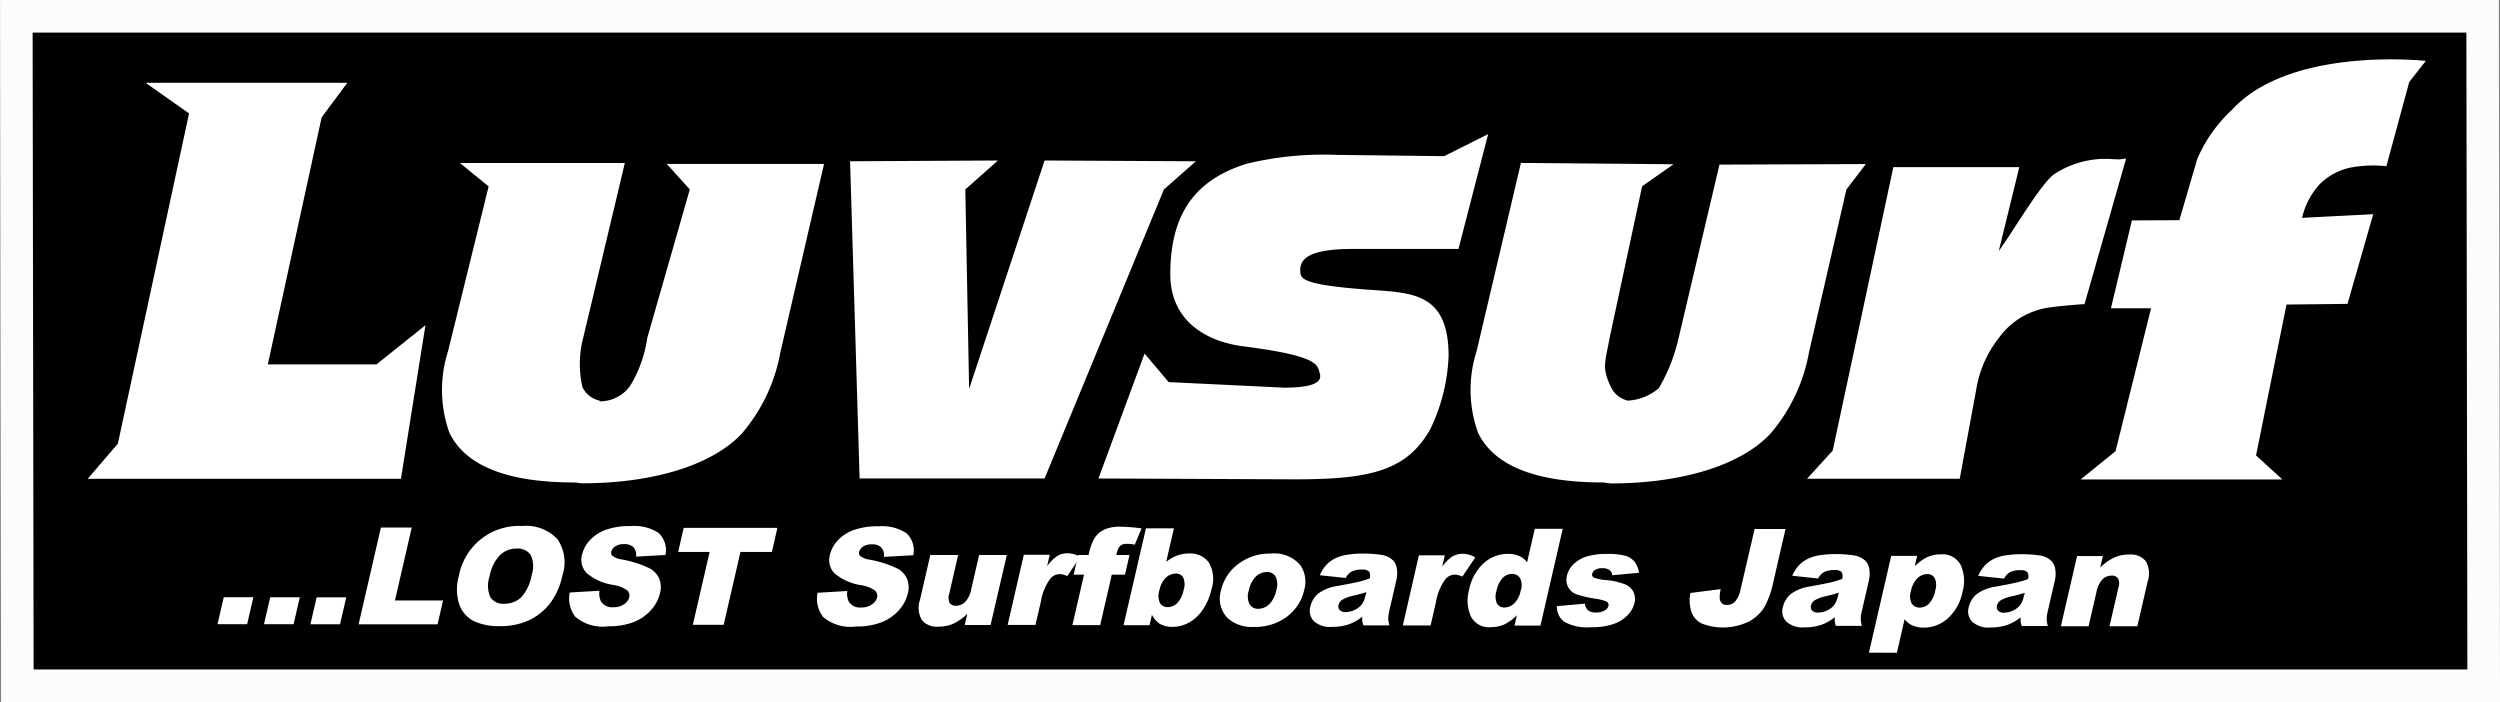
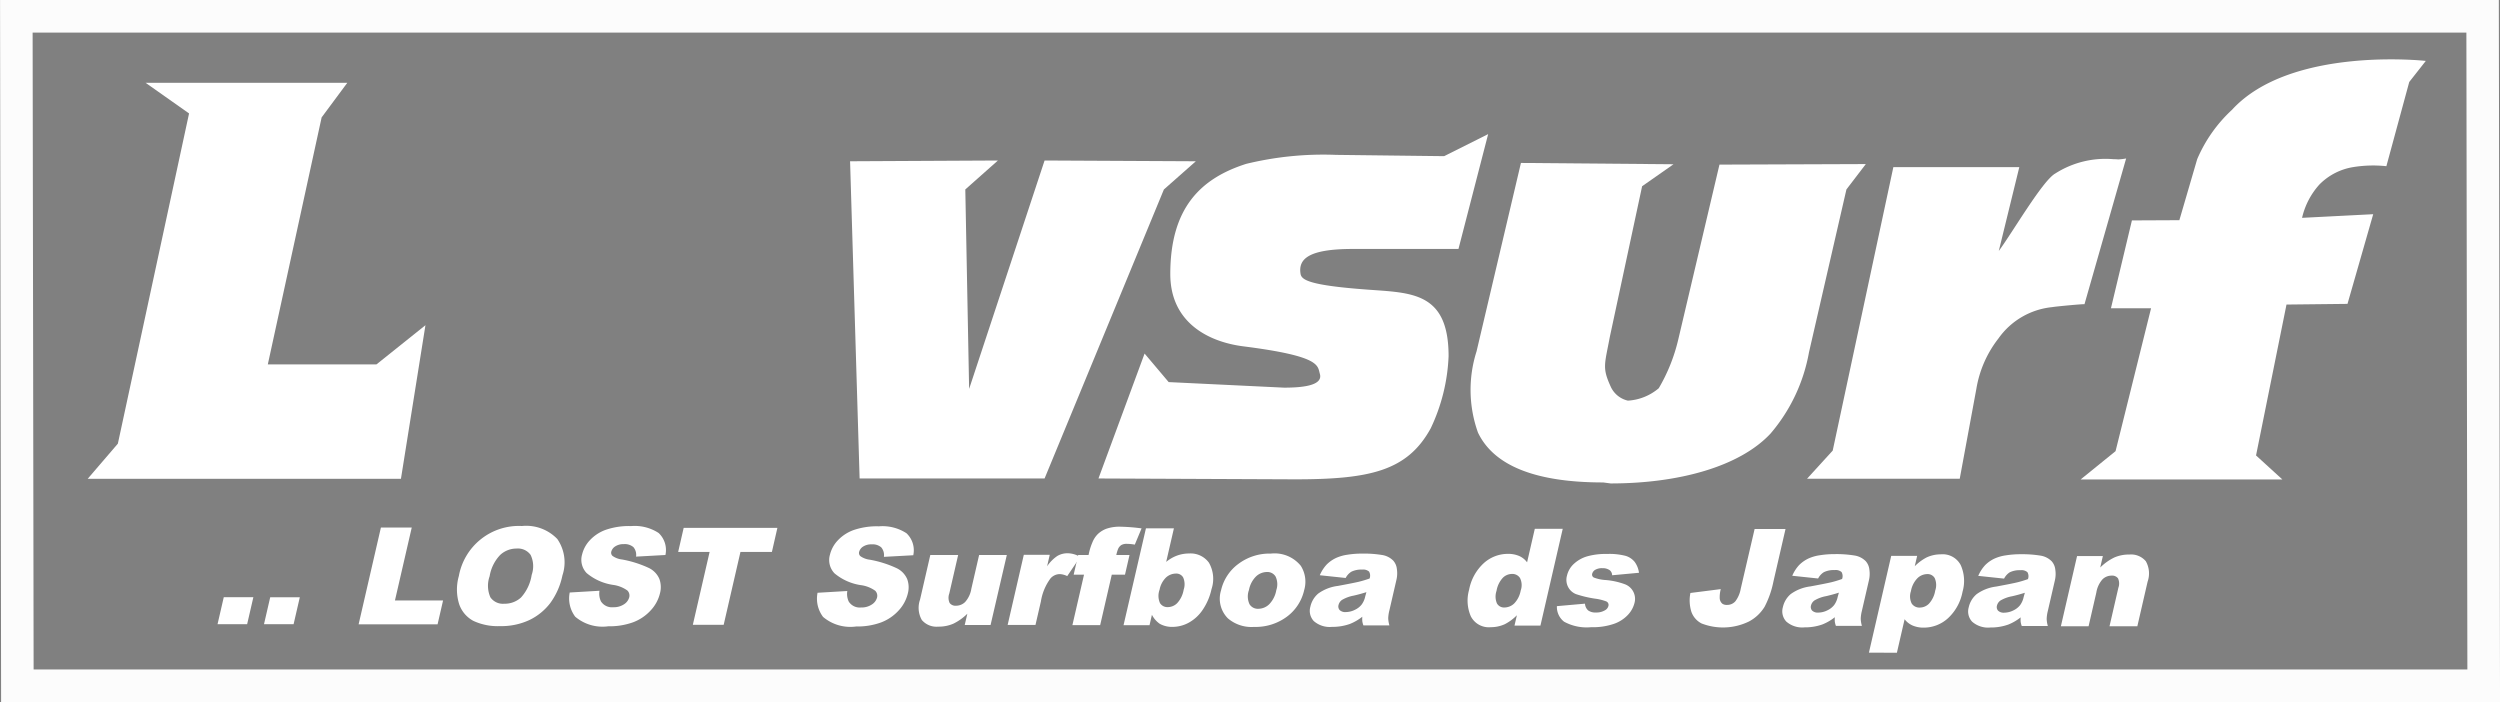
<svg xmlns="http://www.w3.org/2000/svg" width="110.654" height="31.074" viewBox="0 0 110.654 31.074">
  <rect x="0" y="0" width="110.654" height="31.074" fill="#808080" stroke="none" />
  <g id="グループ_188" data-name="グループ 188" transform="translate(-452.998 -319.739)">
    <g id="グループ_189" data-name="グループ 189" transform="translate(452.998 319.739)">
      <g id="グループ_188-2" data-name="グループ 188">
-         <path id="パス_444" data-name="パス 444" d="M565.213,352.37H456.049L456,322.739H565.166Z" transform="translate(-455.28 -322.018)" />
        <path id="パス_445" data-name="パス 445" d="M563.653,350.812H453.047L453,319.739H563.6ZM454.486,349.37H562.208l-.044-28.189H454.442Z" transform="translate(-452.998 -319.739)" fill="#fcfcfc" />
      </g>
    </g>
    <g id="グループ_190" data-name="グループ 190" transform="translate(456.88 322.367)">
      <path id="パス_446" data-name="パス 446" d="M469.15,352.514l1.335-1.556,3.151-14.615-1.924-1.356h8.928l-1.136,1.531-2.382,10.932h4.809l2.168-1.734-1.085,6.8Z" transform="translate(-469.15 -333.95)" fill="#fff" />
-       <path id="パス_447" data-name="パス 447" d="M540.637,363.942c2.99,0,5.7-.736,7.075-2.209a7.571,7.571,0,0,0,1.7-3.587l1.934-8.34h-6.963l1.021,1.129-1.882,6.567a5.625,5.625,0,0,1-.762,2.132,1.646,1.646,0,0,1-1.327.681l-.032-.035a1.092,1.092,0,0,1-.751-.6,4.615,4.615,0,0,1,.046-2.222l1.731-7.264.1-.429h-7.3L536.5,350.8l-1.8,7.306a5.627,5.627,0,0,0,.062,3.593c.71,1.472,2.554,2.206,5.547,2.206Z" transform="translate(-518.754 -345.178)" fill="#fff" />
      <path id="パス_448" data-name="パス 448" d="M614.636,350.572l.169,8.829,3.34-10.11,6.694.034-1.413,1.248-5.281,12.792h-8.187l-.422-14.04,6.544-.034Z" transform="translate(-575.792 -344.815)" fill="#fff" />
      <path id="パス_449" data-name="パス 449" d="M799.307,348.947a1.916,1.916,0,0,1,.205.009,2.631,2.631,0,0,0,.35-.042l-1.844,6.453c.018-.024-1.3.1-1.428.127a3.311,3.311,0,0,0-2.381,1.389,4.916,4.916,0,0,0-.977,2.233l-.735,3.974h-6.759l1.137-1.247,2.684-12.547h5.575l-.909,3.713c.6-.81,1.943-3.121,2.5-3.429A4.125,4.125,0,0,1,799.307,348.947Z" transform="translate(-709.638 -344.528)" fill="#fff" />
      <path id="パス_450" data-name="パス 450" d="M851.4,330.739l-.733.933-1.012,3.727a5.525,5.525,0,0,0-1.461.039,2.7,2.7,0,0,0-1.5.769,3.3,3.3,0,0,0-.771,1.478l3.149-.161-1.138,3.969-2.7.03-1.348,6.679,1.167,1.064H836.12l1.548-1.254,1.572-6.325h-1.776l.928-3.888,2.1-.01.789-2.7a6.377,6.377,0,0,1,1.541-2.186C845.415,330.071,851.4,330.739,851.4,330.739Z" transform="translate(-747.912 -330.671)" fill="#fff" />
      <path id="パス_451" data-name="パス 451" d="M730.039,363.948c2.99,0,5.7-.734,7.076-2.209a7.584,7.584,0,0,0,1.7-3.592l1.658-7.213.858-1.122-6.478.024-1.83,7.768a7.726,7.726,0,0,1-.856,2.129,2.319,2.319,0,0,1-1.365.55,1.1,1.1,0,0,1-.753-.6c-.393-.857-.282-.978-.049-2.219l1.43-6.672,1.39-.972-6.754-.058-1.965,8.343a5.611,5.611,0,0,0,.064,3.593q1.058,2.206,5.544,2.206Z" transform="translate(-662.629 -345.178)" fill="#fff" />
      <path id="パス_452" data-name="パス 452" d="M657.314,354.148l1.066,1.263,5.109.246c.731,0,1.739-.07,1.584-.609-.109-.373.046-.784-3.383-1.219-1.58-.2-3.238-1.073-3.238-3.2,0-2.926,1.34-4.23,3.351-4.875a14.444,14.444,0,0,1,3.988-.4l4.782.057,1.948-.976-1.314,5.083h-4.678c-1.994,0-2.413.461-2.312,1.1.043.262.343.509,2.966.7,1.945.145,3.587.1,3.587,2.943a8.179,8.179,0,0,1-.79,3.194c-1.039,1.9-2.713,2.26-6.014,2.26l-8.693-.038Z" transform="translate(-610.535 -341.127)" fill="#fff" />
    </g>
    <g id="グループ_191" data-name="グループ 191" transform="translate(462.628 343.021)">
      <path id="パス_453" data-name="パス 453" d="M493.334,429.711h1.31l-.275,1.193h-1.31Z" transform="translate(-493.06 -426.559)" fill="#fff" />
      <path id="パス_454" data-name="パス 454" d="M501.883,429.72l1.31,0-.275,1.193h-1.31Z" transform="translate(-499.553 -426.566)" fill="#fff" />
-       <path id="パス_455" data-name="パス 455" d="M510.432,429.73h1.31l-.275,1.193h-1.31Z" transform="translate(-506.047 -426.573)" fill="#fff" />
+       <path id="パス_455" data-name="パス 455" d="M510.432,429.73h1.31h-1.31Z" transform="translate(-506.047 -426.573)" fill="#fff" />
      <path id="パス_456" data-name="パス 456" d="M520.018,416.874h1.365l-.744,3.23,2.13,0-.243,1.055-3.495,0Z" transform="translate(-512.788 -416.808)" fill="#fff" />
      <path id="パス_457" data-name="パス 457" d="M537.228,418.814a2.7,2.7,0,0,1,2.792-2.216,1.907,1.907,0,0,1,1.567.576,1.814,1.814,0,0,1,.226,1.61,3.141,3.141,0,0,1-.544,1.232,2.549,2.549,0,0,1-.925.747,2.93,2.93,0,0,1-1.289.266,2.551,2.551,0,0,1-1.184-.232,1.323,1.323,0,0,1-.626-.732A2.17,2.17,0,0,1,537.228,418.814Zm1.363.007a1.262,1.262,0,0,0,.034.933.672.672,0,0,0,.611.284,1.065,1.065,0,0,0,.745-.277,1.926,1.926,0,0,0,.471-1,1.154,1.154,0,0,0-.048-.885.689.689,0,0,0-.618-.28,1.055,1.055,0,0,0-.728.283A1.77,1.77,0,0,0,538.591,418.822Z" transform="translate(-526.549 -416.598)" fill="#fff" />
      <path id="パス_458" data-name="パス 458" d="M557.842,419.558l1.317-.077a.8.8,0,0,0,.064.468.574.574,0,0,0,.543.261.815.815,0,0,0,.481-.132.527.527,0,0,0,.229-.308.314.314,0,0,0-.082-.3,1.413,1.413,0,0,0-.642-.25,2.351,2.351,0,0,1-1.161-.522.848.848,0,0,1-.2-.828,1.4,1.4,0,0,1,.341-.624,1.788,1.788,0,0,1,.7-.461,3.166,3.166,0,0,1,1.125-.167,1.938,1.938,0,0,1,1.221.307,1.036,1.036,0,0,1,.3.973l-1.3.072a.529.529,0,0,0-.118-.421.587.587,0,0,0-.423-.132.665.665,0,0,0-.381.1.4.4,0,0,0-.176.238.189.189,0,0,0,.057.184.9.9,0,0,0,.422.158,4.823,4.823,0,0,1,1.195.38.961.961,0,0,1,.454.476,1.058,1.058,0,0,1,.03.635,1.688,1.688,0,0,1-.41.76,2.017,2.017,0,0,1-.778.527,3.057,3.057,0,0,1-1.1.178,1.865,1.865,0,0,1-1.464-.423A1.339,1.339,0,0,1,557.842,419.558Z" transform="translate(-542.255 -416.615)" fill="#fff" />
      <path id="パス_459" data-name="パス 459" d="M578.119,416.935l4.148,0L582.024,418h-1.392l-.743,3.227h-1.365l.743-3.227h-1.392Z" transform="translate(-557.488 -416.854)" fill="#fff" />
      <path id="パス_460" data-name="パス 460" d="M603.479,419.608l1.317-.078a.8.8,0,0,0,.064.468.575.575,0,0,0,.543.261.816.816,0,0,0,.481-.133.527.527,0,0,0,.229-.308.316.316,0,0,0-.082-.3,1.413,1.413,0,0,0-.642-.249,2.354,2.354,0,0,1-1.16-.522.848.848,0,0,1-.2-.828,1.4,1.4,0,0,1,.341-.624,1.792,1.792,0,0,1,.7-.461,3.163,3.163,0,0,1,1.125-.167,1.936,1.936,0,0,1,1.221.307,1.036,1.036,0,0,1,.3.973l-1.3.071a.527.527,0,0,0-.119-.421.585.585,0,0,0-.423-.132.665.665,0,0,0-.381.1.4.4,0,0,0-.175.238.188.188,0,0,0,.057.184.9.9,0,0,0,.422.158,4.821,4.821,0,0,1,1.195.38.957.957,0,0,1,.454.476,1.055,1.055,0,0,1,.03.634,1.689,1.689,0,0,1-.41.76,2.016,2.016,0,0,1-.778.527,3.049,3.049,0,0,1-1.1.178,1.865,1.865,0,0,1-1.464-.423A1.339,1.339,0,0,1,603.479,419.608Z" transform="translate(-576.923 -416.653)" fill="#fff" />
      <path id="パス_461" data-name="パス 461" d="M625.354,425.007H624.21l.116-.5a2.334,2.334,0,0,1-.618.441,1.613,1.613,0,0,1-.671.131.849.849,0,0,1-.726-.295,1.091,1.091,0,0,1-.079-.9l.455-1.976h1.232l-.393,1.707a.548.548,0,0,0,.016.415.319.319,0,0,0,.285.123.572.572,0,0,0,.4-.163,1.146,1.146,0,0,0,.276-.587l.344-1.494h1.226Z" transform="translate(-591.14 -420.625)" fill="#fff" />
      <path id="パス_462" data-name="パス 462" d="M639.261,421.7h1.148l-.117.509a1.7,1.7,0,0,1,.447-.454.876.876,0,0,1,.464-.124,1.112,1.112,0,0,1,.555.164l-.575.847a.839.839,0,0,0-.323-.088.549.549,0,0,0-.418.192,2.314,2.314,0,0,0-.424,1.017l-.24,1.041h-1.232Z" transform="translate(-603.576 -420.425)" fill="#fff" />
      <path id="パス_463" data-name="パス 463" d="M652.4,417.973h.585l-.2.871H652.2l-.514,2.234h-1.229l.514-2.233h-.458l.2-.871h.458l.032-.14a2.666,2.666,0,0,1,.139-.418,1.09,1.09,0,0,1,.244-.373,1.119,1.119,0,0,1,.379-.233,1.8,1.8,0,0,1,.634-.089,8.2,8.2,0,0,1,.92.074l-.3.719a2.193,2.193,0,0,0-.347-.035.47.47,0,0,0-.25.054.408.408,0,0,0-.142.171A1.707,1.707,0,0,0,652.4,417.973Z" transform="translate(-612.621 -416.69)" fill="#fff" />
      <path id="パス_464" data-name="パス 464" d="M660.891,417.029h1.238l-.342,1.485a1.639,1.639,0,0,1,.482-.28,1.553,1.553,0,0,1,.538-.093,1,1,0,0,1,.873.409,1.437,1.437,0,0,1,.113,1.171,2.612,2.612,0,0,1-.381.9,1.775,1.775,0,0,1-.617.578,1.511,1.511,0,0,1-.73.191,1.116,1.116,0,0,1-.56-.135,1.1,1.1,0,0,1-.349-.4l-.106.459H659.9Zm.6,2.726a.789.789,0,0,0,.021.58.387.387,0,0,0,.352.18.591.591,0,0,0,.41-.176,1.156,1.156,0,0,0,.287-.595.743.743,0,0,0-.022-.541.346.346,0,0,0-.314-.173.654.654,0,0,0-.45.179A1.019,1.019,0,0,0,661.493,419.755Z" transform="translate(-619.8 -416.925)" fill="#fff" />
      <path id="パス_465" data-name="パス 465" d="M677.7,423.306a2,2,0,0,1,.764-1.17,2.293,2.293,0,0,1,1.44-.459,1.491,1.491,0,0,1,1.328.543,1.315,1.315,0,0,1,.148,1.073,2.009,2.009,0,0,1-.76,1.173,2.322,2.322,0,0,1-1.46.456,1.6,1.6,0,0,1-1.16-.382A1.234,1.234,0,0,1,677.7,423.306Zm1.23,0a.816.816,0,0,0,.032.614.431.431,0,0,0,.389.2.7.7,0,0,0,.481-.2,1.191,1.191,0,0,0,.315-.628.8.8,0,0,0-.033-.6.421.421,0,0,0-.38-.2.71.71,0,0,0-.489.2A1.144,1.144,0,0,0,678.934,423.3Z" transform="translate(-633.285 -420.456)" fill="#fff" />
      <path id="パス_466" data-name="パス 466" d="M695.773,422.77l-1.145-.121a1.66,1.66,0,0,1,.3-.469,1.451,1.451,0,0,1,.429-.3,1.861,1.861,0,0,1,.5-.14,4.066,4.066,0,0,1,.65-.049,4.962,4.962,0,0,1,.872.061.885.885,0,0,1,.5.25.659.659,0,0,1,.161.373,1.252,1.252,0,0,1-.016.461l-.316,1.371a1.626,1.626,0,0,0-.051.344,1.277,1.277,0,0,0,.052.317h-1.151a.892.892,0,0,1-.048-.183,1.186,1.186,0,0,1,0-.2,2.156,2.156,0,0,1-.553.321,2.286,2.286,0,0,1-.786.128,1.066,1.066,0,0,1-.81-.258.662.662,0,0,1-.15-.634,1.057,1.057,0,0,1,.348-.582,1.874,1.874,0,0,1,.868-.338q.721-.134.938-.187t.467-.141a.36.36,0,0,0-.023-.307.4.4,0,0,0-.308-.088,1,1,0,0,0-.474.093A.71.71,0,0,0,695.773,422.77Zm.919.627q-.273.088-.563.154a1.568,1.568,0,0,0-.517.19.386.386,0,0,0-.153.219.242.242,0,0,0,.048.23.357.357,0,0,0,.276.089.917.917,0,0,0,.4-.1.827.827,0,0,0,.3-.235.942.942,0,0,0,.157-.361Z" transform="translate(-645.842 -420.47)" fill="#fff" />
-       <path id="パス_467" data-name="パス 467" d="M712.011,421.784h1.148l-.117.509a1.7,1.7,0,0,1,.447-.454.876.876,0,0,1,.464-.124,1.109,1.109,0,0,1,.555.164l-.574.847a.84.84,0,0,0-.323-.088.549.549,0,0,0-.418.192,2.313,2.313,0,0,0-.424,1.017l-.24,1.041H711.3Z" transform="translate(-658.839 -420.486)" fill="#fff" />
      <path id="パス_468" data-name="パス 468" d="M727.459,417.109l-.987,4.285h-1.148l.106-.459a2.112,2.112,0,0,1-.531.394,1.48,1.48,0,0,1-.621.134.893.893,0,0,1-.888-.484,1.745,1.745,0,0,1-.075-1.173,2.131,2.131,0,0,1,.653-1.18,1.586,1.586,0,0,1,1.063-.408,1.226,1.226,0,0,1,.5.094.859.859,0,0,1,.35.281l.342-1.485Zm-1.857,2.723a.709.709,0,0,0-.034-.545.4.4,0,0,0-.362-.18.574.574,0,0,0-.4.172,1.13,1.13,0,0,0-.278.579.769.769,0,0,0,.021.557.36.36,0,0,0,.329.177.633.633,0,0,0,.432-.178A1.1,1.1,0,0,0,725.6,419.832Z" transform="translate(-667.92 -416.985)" fill="#fff" />
      <path id="パス_469" data-name="パス 469" d="M739.685,424.055l1.243-.11a.438.438,0,0,0,.141.3.542.542,0,0,0,.341.091.737.737,0,0,0,.406-.1.3.3,0,0,0,.149-.19.168.168,0,0,0-.093-.2,2.187,2.187,0,0,0-.5-.123,4.846,4.846,0,0,1-.841-.2.676.676,0,0,1-.347-.311.688.688,0,0,1-.055-.5,1.028,1.028,0,0,1,.306-.528,1.48,1.48,0,0,1,.582-.331,3.025,3.025,0,0,1,.89-.108,2.861,2.861,0,0,1,.825.086.821.821,0,0,1,.394.264,1.046,1.046,0,0,1,.192.483l-1.189.11a.29.29,0,0,0-.1-.219.528.528,0,0,0-.328-.094.592.592,0,0,0-.319.071.286.286,0,0,0-.135.174.143.143,0,0,0,.081.172,1.723,1.723,0,0,0,.5.106,3.2,3.2,0,0,1,.867.188.69.69,0,0,1,.424.83,1.194,1.194,0,0,1-.288.522,1.544,1.544,0,0,1-.62.4,2.9,2.9,0,0,1-1.015.149,2.08,2.08,0,0,1-1.193-.244A.825.825,0,0,1,739.685,424.055Z" transform="translate(-680.404 -420.508)" fill="#fff" />
      <path id="パス_470" data-name="パス 470" d="M767.029,417.152l1.368,0-.536,2.328a4.17,4.17,0,0,1-.391,1.116,1.8,1.8,0,0,1-.689.648,2.62,2.62,0,0,1-2.1.088.926.926,0,0,1-.45-.514,1.685,1.685,0,0,1-.044-.835l1.344-.171a1.392,1.392,0,0,0-.046.421.343.343,0,0,0,.112.222.325.325,0,0,0,.21.056.474.474,0,0,0,.374-.165,1.3,1.3,0,0,0,.235-.556Z" transform="translate(-698.997 -417.019)" fill="#fff" />
      <path id="パス_471" data-name="パス 471" d="M782.774,422.866l-1.145-.121a1.659,1.659,0,0,1,.3-.469,1.446,1.446,0,0,1,.429-.3,1.852,1.852,0,0,1,.5-.14,4.064,4.064,0,0,1,.65-.049,4.963,4.963,0,0,1,.872.061.889.889,0,0,1,.5.25.661.661,0,0,1,.162.373,1.254,1.254,0,0,1-.016.461l-.316,1.371a1.635,1.635,0,0,0-.05.343,1.274,1.274,0,0,0,.052.317h-1.151a.889.889,0,0,1-.048-.183,1.2,1.2,0,0,1,0-.2,2.158,2.158,0,0,1-.553.321,2.291,2.291,0,0,1-.786.128,1.067,1.067,0,0,1-.81-.258.662.662,0,0,1-.15-.635,1.057,1.057,0,0,1,.348-.581,1.869,1.869,0,0,1,.868-.338q.721-.134.938-.187t.466-.142a.359.359,0,0,0-.023-.307.4.4,0,0,0-.308-.088,1,1,0,0,0-.474.093A.706.706,0,0,0,782.774,422.866Zm.919.627q-.273.087-.563.154a1.556,1.556,0,0,0-.517.19.388.388,0,0,0-.153.219.242.242,0,0,0,.048.23.357.357,0,0,0,.276.089.917.917,0,0,0,.4-.1.83.83,0,0,0,.3-.235.945.945,0,0,0,.157-.361Z" transform="translate(-711.931 -420.543)" fill="#fff" />
      <path id="パス_472" data-name="パス 472" d="M797.14,426.166l.987-4.285h1.148l-.106.459a2.1,2.1,0,0,1,.527-.391,1.48,1.48,0,0,1,.625-.136.9.9,0,0,1,.883.477,1.714,1.714,0,0,1,.08,1.179,2.129,2.129,0,0,1-.655,1.182,1.59,1.59,0,0,1-1.061.406,1.218,1.218,0,0,1-.495-.094.9.9,0,0,1-.353-.278l-.341,1.482ZM799,423.443a.71.71,0,0,0,.034.547.407.407,0,0,0,.363.179.575.575,0,0,0,.4-.171,1.131,1.131,0,0,0,.278-.58.756.756,0,0,0-.023-.554.36.36,0,0,0-.327-.177.631.631,0,0,0-.433.178A1.089,1.089,0,0,0,799,423.443Z" transform="translate(-724.049 -420.559)" fill="#fff" />
      <path id="パス_473" data-name="パス 473" d="M817.018,422.9l-1.144-.121a1.662,1.662,0,0,1,.3-.469,1.445,1.445,0,0,1,.428-.3,1.85,1.85,0,0,1,.5-.14,4.069,4.069,0,0,1,.65-.049,4.989,4.989,0,0,1,.872.061.888.888,0,0,1,.5.25.66.66,0,0,1,.161.373,1.247,1.247,0,0,1-.016.461l-.316,1.371a1.639,1.639,0,0,0-.05.344,1.272,1.272,0,0,0,.052.317H817.8a.9.9,0,0,1-.048-.183,1.169,1.169,0,0,1,0-.2,2.161,2.161,0,0,1-.553.321,2.291,2.291,0,0,1-.786.128,1.066,1.066,0,0,1-.81-.258.662.662,0,0,1-.15-.635,1.056,1.056,0,0,1,.348-.581,1.869,1.869,0,0,1,.868-.338q.721-.134.938-.188t.467-.141a.36.36,0,0,0-.023-.307.4.4,0,0,0-.308-.088,1,1,0,0,0-.474.093A.711.711,0,0,0,817.018,422.9Zm.919.627c-.182.058-.37.11-.563.154a1.561,1.561,0,0,0-.517.189.391.391,0,0,0-.153.219.242.242,0,0,0,.048.23.359.359,0,0,0,.276.089.917.917,0,0,0,.4-.1.829.829,0,0,0,.3-.235.942.942,0,0,0,.157-.361Z" transform="translate(-737.944 -420.572)" fill="#fff" />
      <path id="パス_474" data-name="パス 474" d="M833.206,421.919h1.142l-.117.506a2.345,2.345,0,0,1,.62-.442,1.6,1.6,0,0,1,.669-.132.853.853,0,0,1,.729.295,1.1,1.1,0,0,1,.079.908l-.454,1.973h-1.232l.393-1.707a.543.543,0,0,0-.016-.414.322.322,0,0,0-.286-.122.569.569,0,0,0-.4.163,1.151,1.151,0,0,0-.274.587l-.343,1.491h-1.226Z" transform="translate(-750.902 -420.588)" fill="#fff" />
    </g>
  </g>
</svg>